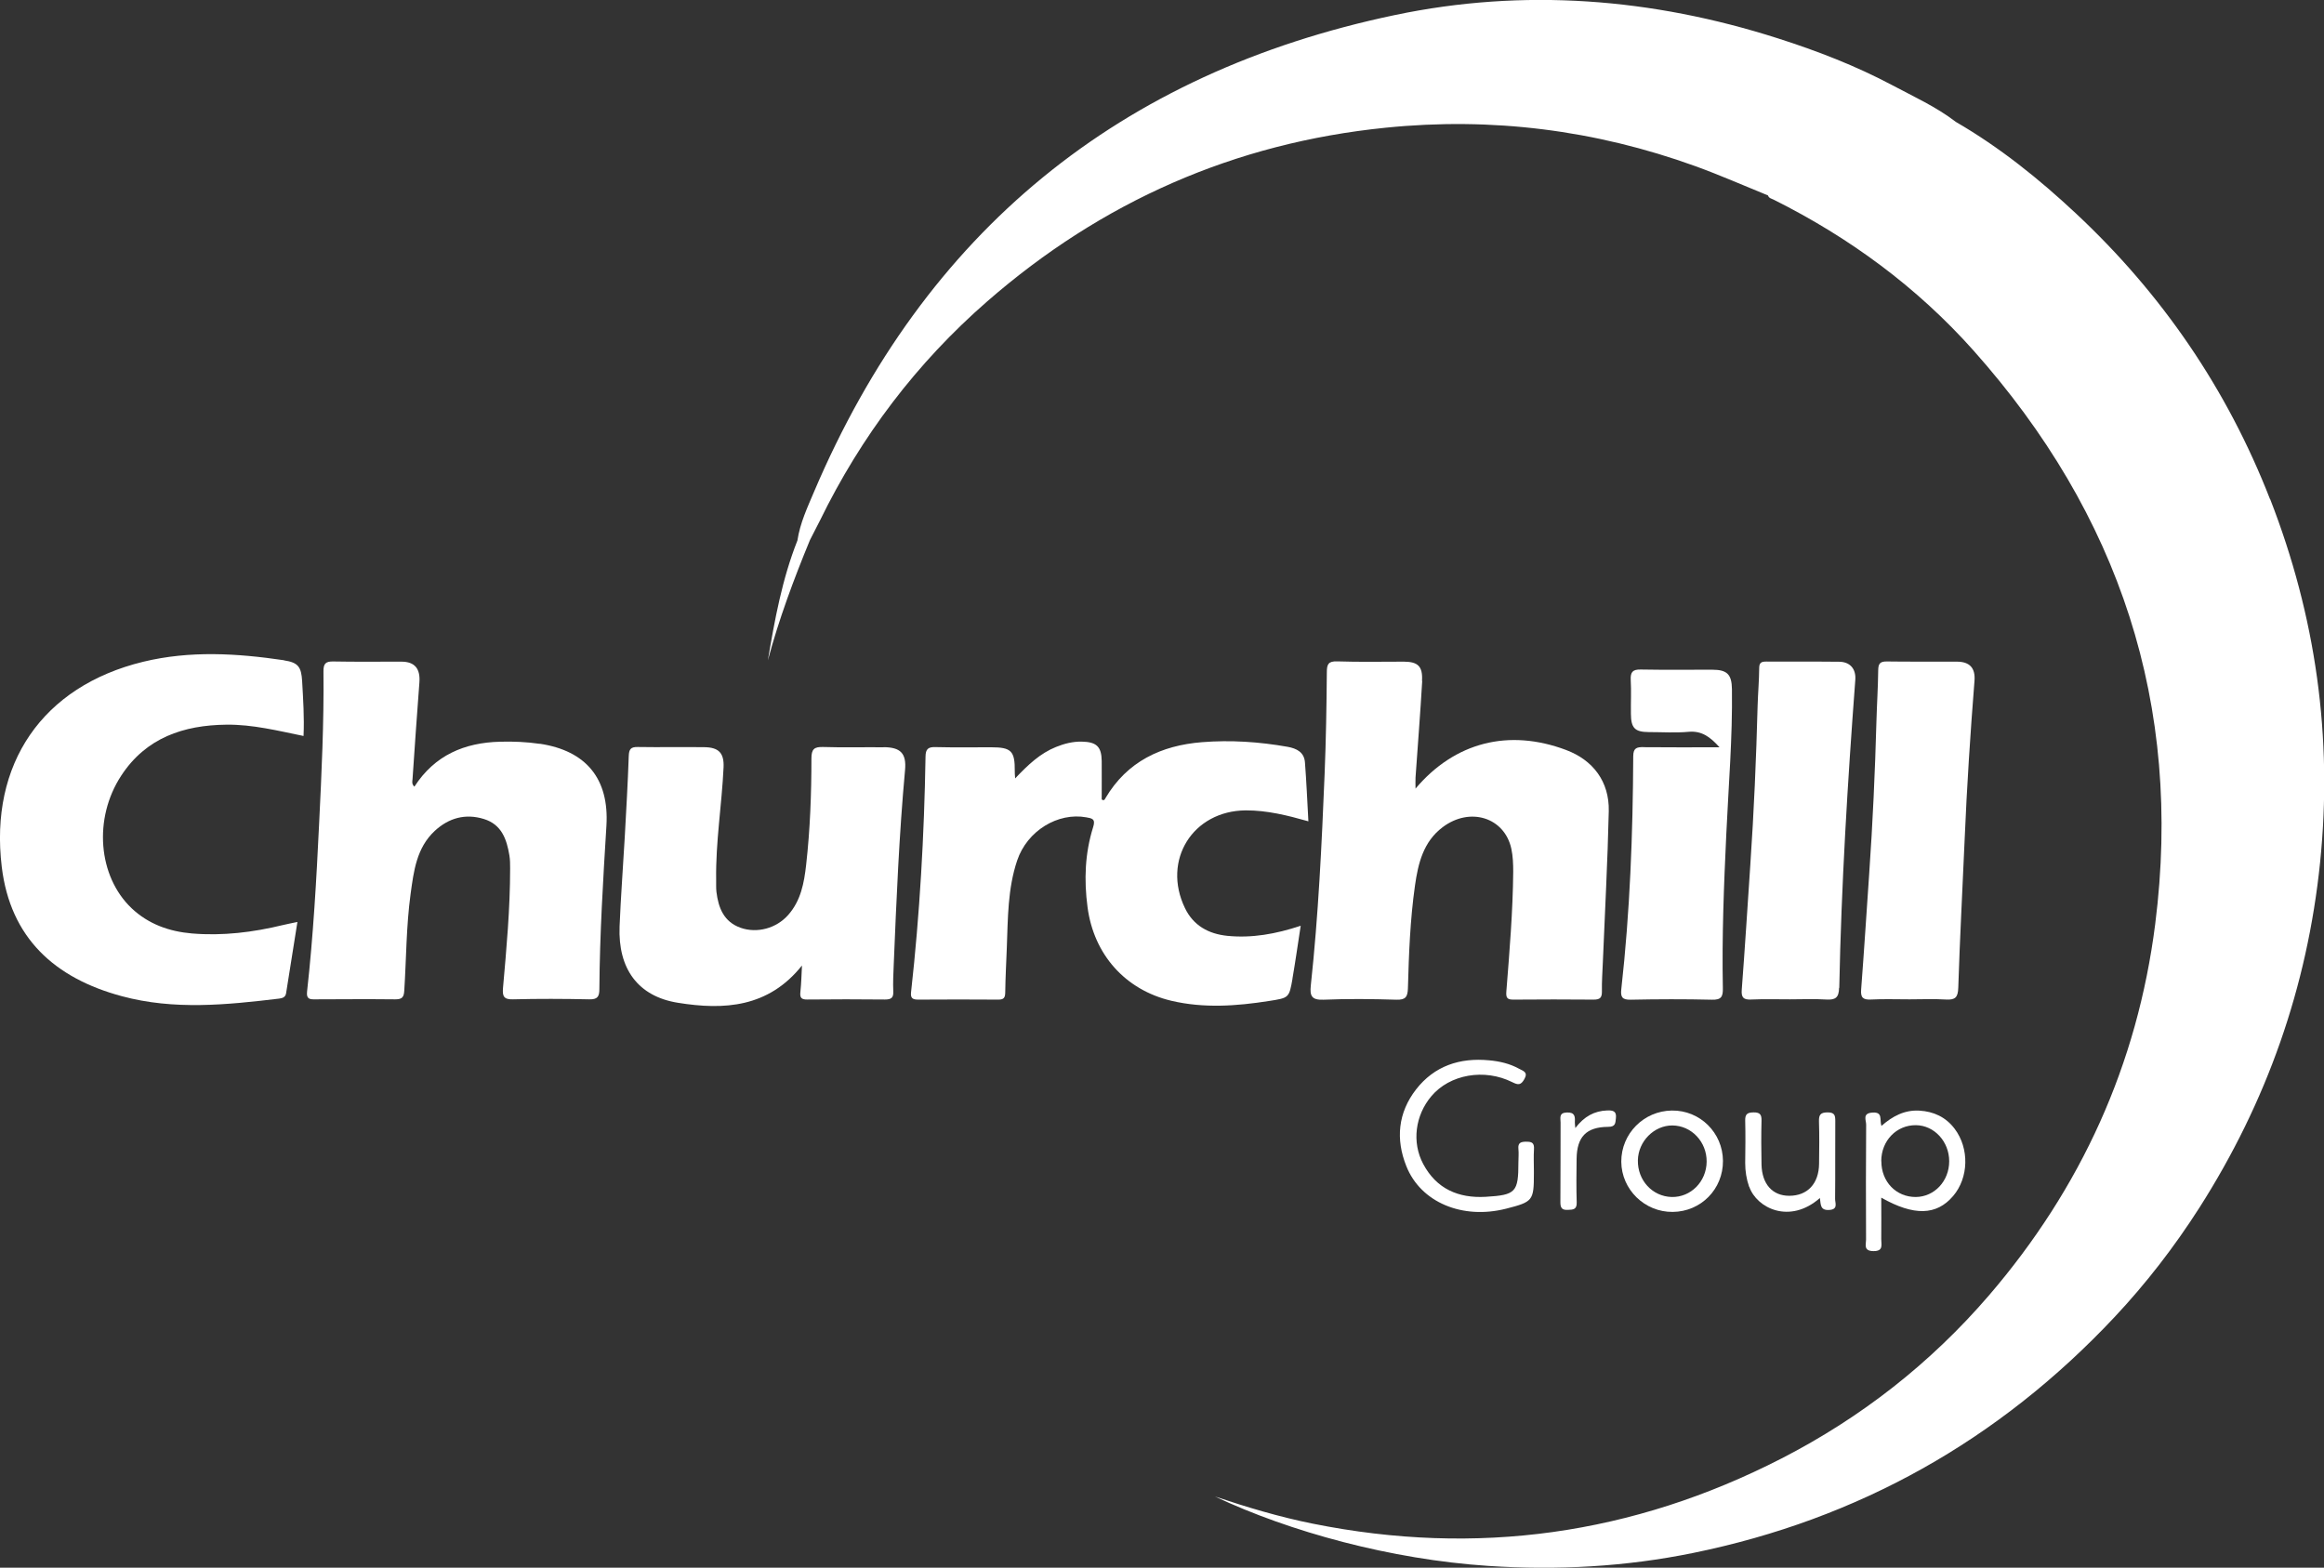
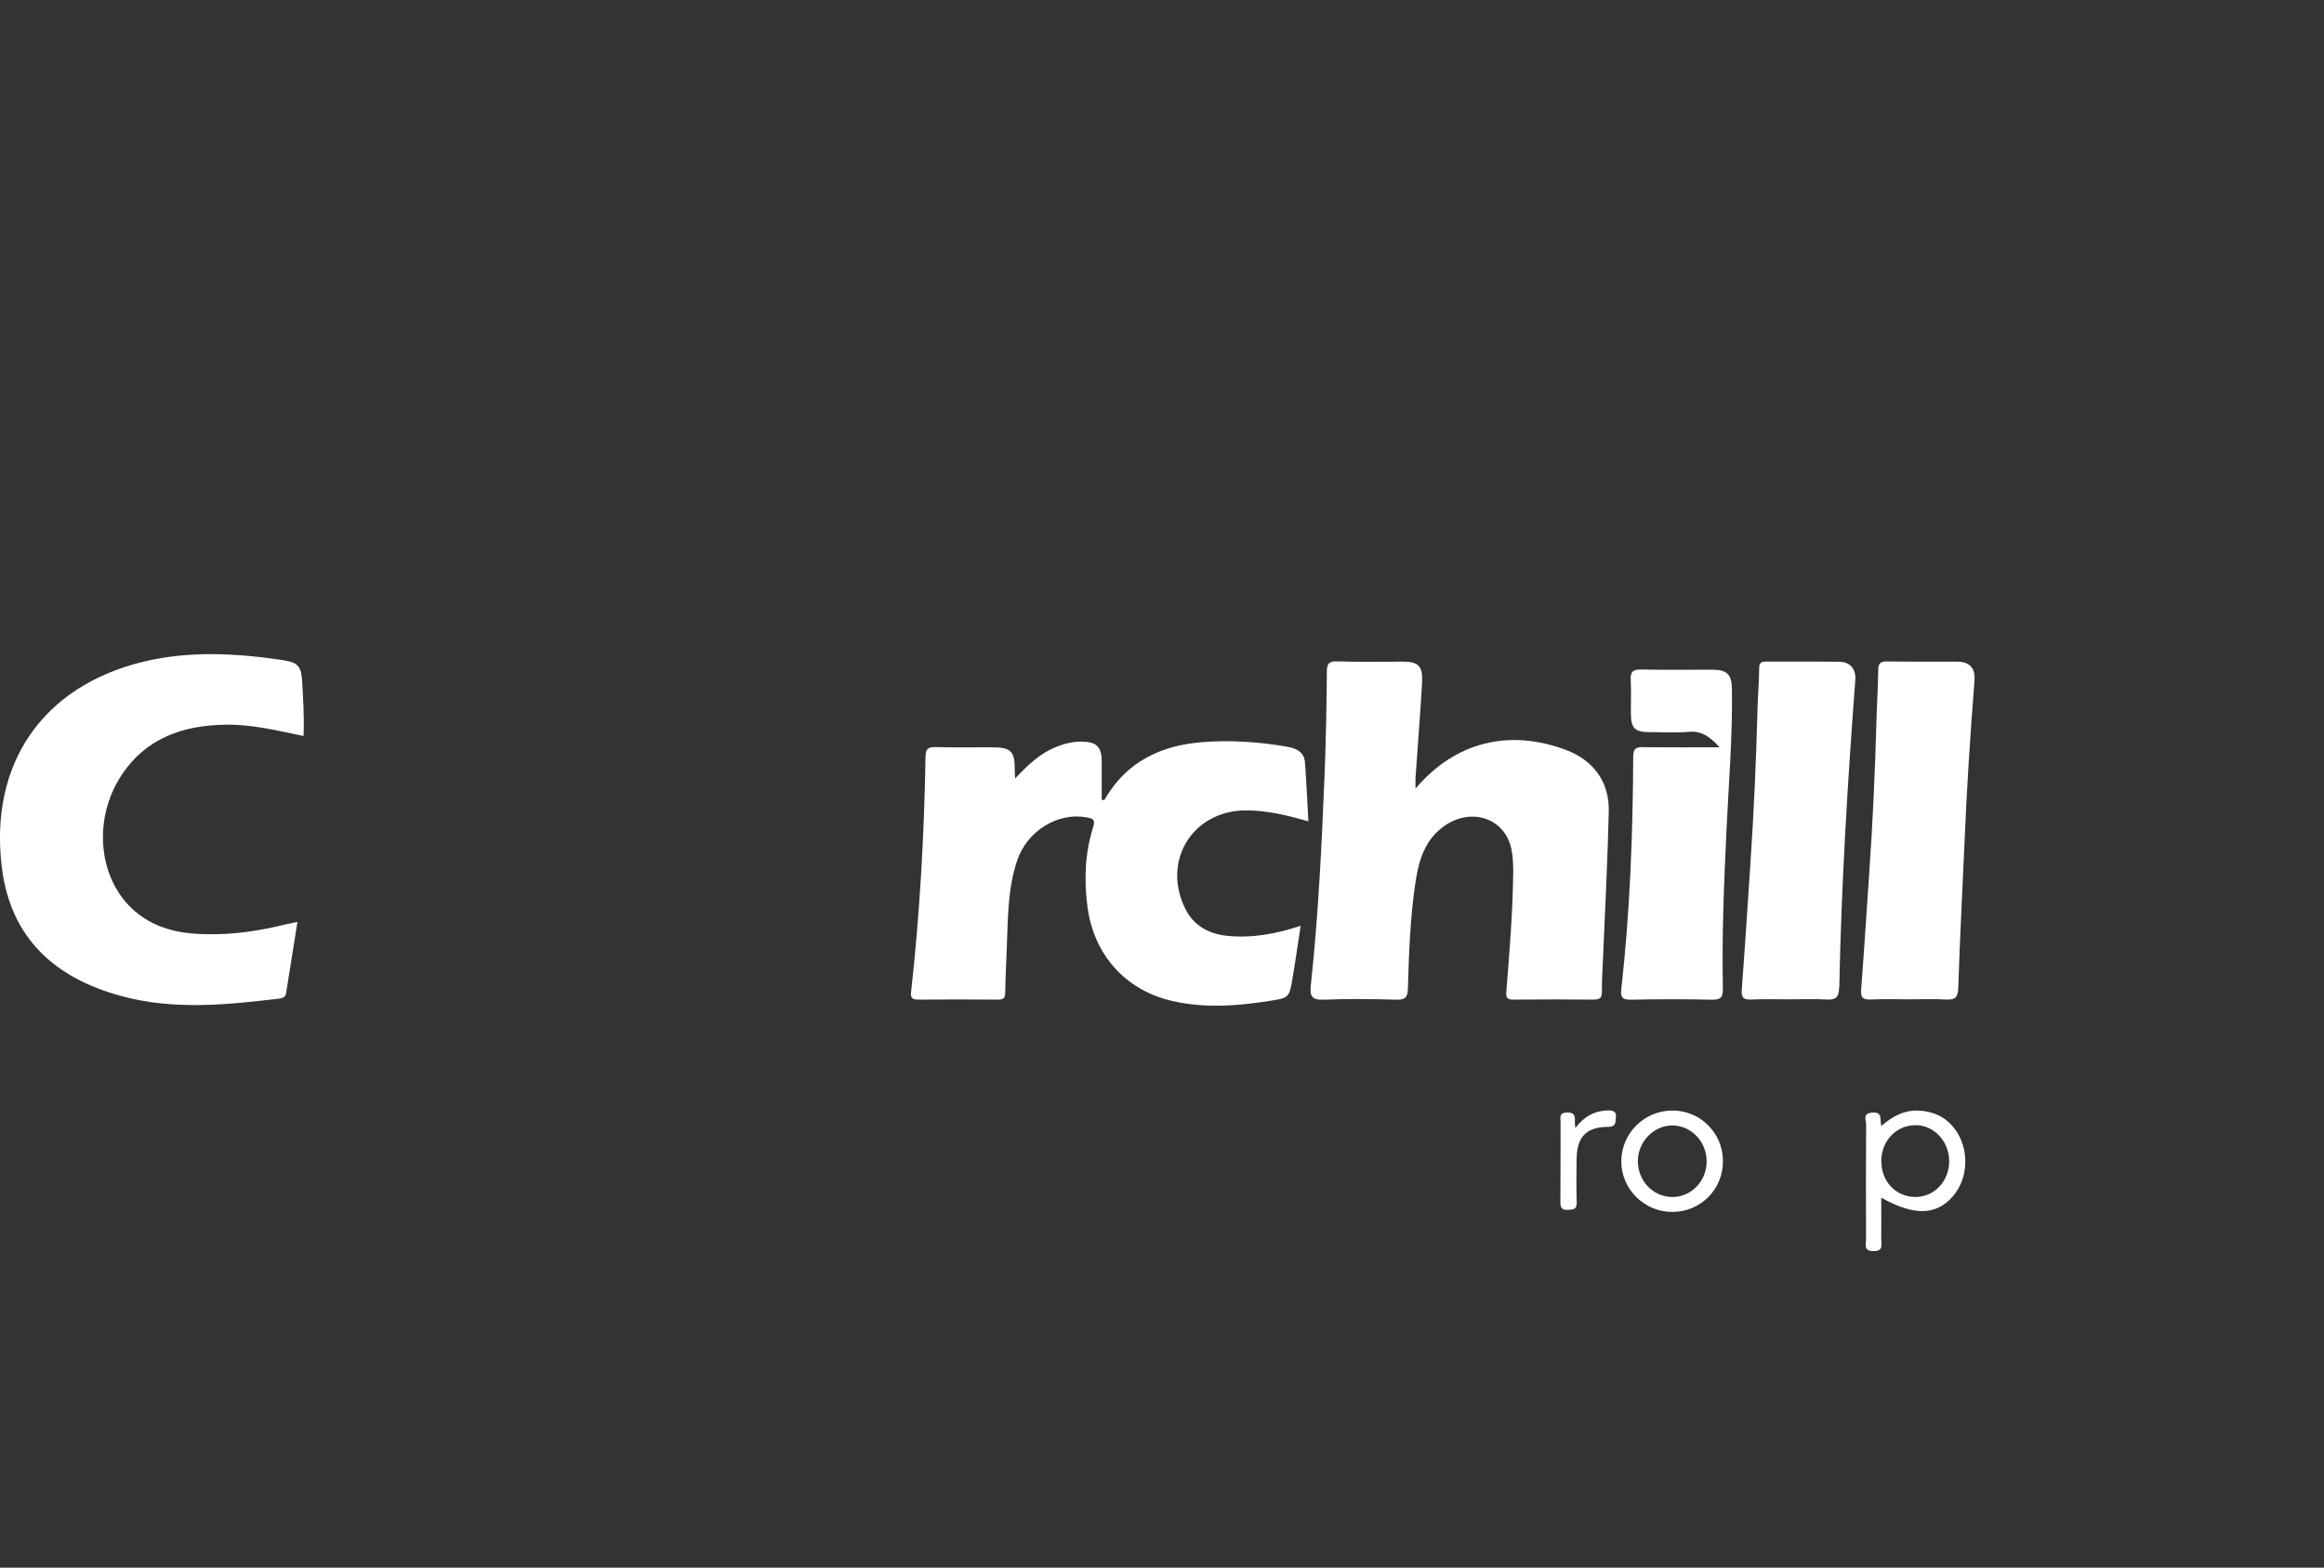
<svg xmlns="http://www.w3.org/2000/svg" id="Layer_2" data-name="Layer 2" viewBox="0 0 250.75 169.17">
  <rect x="0" y="0" width="250.75" height="169.17" fill="#333333" stroke="none" />
  <defs>
    <style> .cls-1 { fill: #fff; stroke-width: 0px; } </style>
  </defs>
  <g id="Layer_1-2" data-name="Layer 1">
    <g>
-       <path class="cls-1" d="M244.92,53.85c-4.62-11.86-11.65-22.14-20.95-30.83-3.98-3.72-8.22-7.13-12.95-9.87-2.1-1.62-4.52-2.71-6.84-3.95-3.95-2.1-8.12-3.71-12.38-5.07-13.55-4.33-27.39-5.42-41.28-2.51-29.74,6.23-50.74,23.38-62.68,51.43-.72,1.7-1.52,3.4-1.8,5.27-1.65,4.17-2.45,8.54-3.19,12.94,1.19-4.44,2.79-8.74,4.54-12.98.36-.7.72-1.39,1.07-2.09,4.44-9.1,10.44-17.03,18.07-23.68,12.35-10.76,26.66-17.08,42.98-18.73,11.45-1.16,22.59.24,33.41,4.15,2.65.96,5.23,2.1,7.84,3.16.09.3.38.34.6.45,8.19,4.09,15.47,9.44,21.56,16.27,15.75,17.68,22.61,38.27,19.62,61.89-1.92,15.16-8,28.52-17.95,40.1-6.3,7.32-13.78,13.17-22.36,17.58-16.03,8.23-32.9,10.6-50.59,7.04-3.59-.72-7.09-1.77-10.55-2.93,8.08,3.81,18.95,6.79,29.5,7.49,7.44.49,14.81.09,22.1-1.4,17.83-3.64,32.98-12.16,45.43-25.42,3.42-3.64,6.47-7.59,9.17-11.81,7.28-11.41,11.66-23.83,13.04-37.3,1.38-13.5-.47-26.57-5.39-39.19Z" />
      <path class="cls-1" d="M139.45,105.61c.32-1.85.58-3.71.89-5.71-2.71.9-5.27,1.35-7.91,1.09-2.04-.21-3.67-1.11-4.58-3-2.49-5.17.85-10.5,6.56-10.54,2.28-.01,4.47.53,6.76,1.18-.12-2.18-.21-4.27-.37-6.35-.08-1.1-.88-1.51-1.87-1.69-3.06-.54-6.16-.75-9.24-.5-4.39.35-8.07,2.07-10.41,6.03-.07.12-.13.34-.41.15,0-1.36.01-2.75,0-4.15-.02-1.56-.57-2.06-2.15-2.09-.98-.02-1.9.22-2.79.58-1.69.68-2.99,1.9-4.4,3.39-.03-.44-.05-.61-.04-.78.02-2.18-.37-2.58-2.55-2.58-2.01,0-4.01.03-6.02-.02-.78-.02-1.05.21-1.06,1.03-.14,8.49-.62,16.97-1.56,25.41-.08.68.19.81.79.81,2.88-.02,5.76-.02,8.63,0,.58,0,.73-.2.74-.76.02-1.61.11-3.22.17-4.83.12-3.17.09-6.38,1.12-9.43,1.08-3.2,4.39-5.21,7.46-4.65.6.11,1.02.16.74,1.04-.89,2.82-1,5.71-.61,8.65.67,5.1,4.05,8.93,9.06,10.11,3.5.82,7,.57,10.51.02,2.16-.34,2.18-.31,2.55-2.43Z" />
-       <path class="cls-1" d="M58.25,80.27c-1.43-.21-2.86-.27-4.3-.23-3.83.1-7.04,1.44-9.24,4.85-.31-.3-.22-.57-.2-.81.24-3.47.47-6.95.74-10.42.12-1.49-.49-2.26-1.94-2.26-2.44-.01-4.88.03-7.32-.02-.85-.02-1.1.22-1.09,1.08.06,5.49-.2,10.97-.47,16.45-.29,6.04-.63,12.08-1.3,18.1-.09.81.3.84.89.83,2.88-.01,5.75-.03,8.63,0,.73,0,.93-.22.97-.95.22-3.47.21-6.96.68-10.42.34-2.47.64-4.97,2.6-6.8,1.51-1.4,3.3-1.91,5.31-1.29,1.91.59,2.46,2.18,2.75,3.92.08.47.08.95.08,1.43,0,4.32-.39,8.61-.77,12.9-.07.85.07,1.24,1.07,1.21,2.74-.07,5.49-.06,8.24,0,.89.02,1.09-.29,1.09-1.12.04-5.88.4-11.75.76-17.61.31-5.07-2.19-8.1-7.18-8.85Z" />
      <path class="cls-1" d="M153.43,73.47c.09-1.57-.44-2.06-1.96-2.07-2.4,0-4.8.05-7.19-.03-.97-.03-1.12.32-1.12,1.19-.03,3.66-.09,7.32-.24,10.98-.31,7.61-.67,15.23-1.49,22.81-.12,1.13.1,1.58,1.38,1.53,2.61-.11,5.23-.08,7.85,0,1,.03,1.22-.3,1.25-1.24.1-3.7.24-7.4.76-11.07.34-2.4.9-4.74,2.99-6.31,2.95-2.22,6.68-1.05,7.41,2.34.17.8.2,1.64.2,2.47-.04,4.31-.4,8.61-.74,12.91-.06.72.11.9.79.89,2.88-.02,5.76-.03,8.63,0,.69,0,.9-.21.89-.89-.02-1.04.06-2.09.1-3.13.22-5.44.52-10.88.64-16.32.07-3.19-1.7-5.51-4.61-6.6-6.18-2.32-12-.85-16.24,4.17,0-.44-.02-.82,0-1.19.24-3.47.52-6.95.72-10.42Z" />
      <path class="cls-1" d="M30.65,71.25c-5.07-.75-10.14-1.06-15.19.16C4.55,74.06-1.15,82.45.19,93.55c.93,7.68,5.73,12.01,12.95,13.95,5.64,1.52,11.31.94,16.99.26.4-.05.68-.18.74-.59.41-2.52.8-5.04,1.22-7.68-.64.14-1.1.22-1.55.33-3.24.79-6.52,1.19-9.84.91-2.44-.21-4.68-1-6.5-2.72-3.63-3.45-4.14-9.7-1.12-14.31,2.67-4.08,6.71-5.45,11.36-5.5,2.81-.03,5.52.65,8.31,1.22.09-2-.04-3.95-.15-5.91-.09-1.54-.42-2.02-1.96-2.25Z" />
-       <path class="cls-1" d="M95.35,80.64c-2.18-.02-4.36.04-6.54-.03-.97-.03-1.26.24-1.26,1.23,0,3.83-.14,7.66-.57,11.48-.22,1.96-.57,3.88-1.95,5.43-1.26,1.42-3.33,2-5.12,1.37-1.81-.64-2.4-2.15-2.61-3.88-.05-.43-.02-.87-.03-1.31-.06-4.06.61-8.07.8-12.12.07-1.55-.52-2.16-2.07-2.18-2.4-.03-4.8.02-7.2-.02-.75-.01-.93.24-.96.97-.1,2.91-.27,5.83-.43,8.74-.18,3.22-.43,6.43-.56,9.65-.18,4.58,1.99,7.55,6.28,8.24,5,.81,9.78.52,13.4-4.02-.05.95-.07,1.9-.17,2.84-.07.63.09.84.75.83,2.79-.03,5.58-.03,8.37,0,.66,0,.94-.17.9-.88-.04-.96.01-1.92.05-2.88.29-7,.58-14.01,1.22-20.99.17-1.82-.49-2.47-2.31-2.48Z" />
      <path class="cls-1" d="M211.17,71.4c-2.53-.02-5.06.02-7.58-.02-.77-.01-.93.26-.94.97-.02,1.83-.14,3.65-.19,5.48-.15,5.48-.4,10.96-.78,16.44-.29,4.17-.55,8.34-.87,12.51-.07.87.2,1.12,1.05,1.08,1.39-.07,2.79-.02,4.18-.02,1.31,0,2.62-.06,3.92.02,1,.06,1.3-.23,1.33-1.28.17-5.35.46-10.7.69-16.04.24-5.7.61-11.39,1.06-17.07.11-1.39-.52-2.06-1.88-2.07Z" />
      <path class="cls-1" d="M198.45,106.6c.22-11.1.9-22.18,1.73-33.24.09-1.18-.57-1.94-1.74-1.95-2.62-.03-5.23,0-7.85-.02-.53,0-.78.1-.78.71-.01,1.35-.13,2.69-.17,4.04-.15,5.74-.4,11.48-.79,17.22-.3,4.47-.58,8.95-.92,13.42-.07.87.18,1.12,1.02,1.08,1.39-.06,2.79-.02,4.18-.02,1.31,0,2.62-.06,3.92.02.98.06,1.36-.2,1.38-1.26Z" />
      <path class="cls-1" d="M177.32,80.62c-.72,0-1.09.09-1.1.97-.04,8.41-.35,16.8-1.29,25.17-.09.83.1,1.14,1.01,1.12,2.92-.06,5.84-.07,8.76,0,1.03.03,1.21-.33,1.19-1.26-.11-5.53.11-11.07.37-16.59.24-5.22.68-10.42.61-15.65-.02-1.6-.51-2.11-2.12-2.11-2.57-.01-5.15.03-7.72-.02-.89-.02-1.12.29-1.08,1.13.07,1.22,0,2.44.02,3.66.01,1.53.43,1.95,1.92,1.96,1.44,0,2.89.1,4.31-.03,1.38-.12,2.29.51,3.33,1.67-2.92,0-5.58.02-8.23-.01Z" />
-       <path class="cls-1" d="M164.68,123.2c-.57.01-.92.1-.85.78.05.48,0,.96,0,1.44,0,3.23-.27,3.54-3.53,3.73-2.93.17-5.31-.85-6.74-3.54-1.25-2.34-.87-5.25.88-7.32,1.98-2.35,5.71-3.02,8.73-1.51.64.32.93.33,1.3-.33.44-.77-.14-.88-.57-1.12-1.01-.56-2.12-.81-3.24-.91-3.15-.3-5.9.6-7.88,3.15-1.94,2.51-2.21,5.36-1.04,8.28,1.56,3.91,6.06,5.78,10.77,4.58,2.89-.74,2.99-.86,2.99-3.81,0-.09,0-.17,0-.26,0-.78-.04-1.57.01-2.35.04-.65-.2-.82-.82-.8Z" />
      <path class="cls-1" d="M210.73,129.07c1.69-1.97,1.77-5.14.17-7.26-.95-1.26-2.26-1.87-3.81-1.96-1.59-.09-2.9.6-4.09,1.65-.23-.66.2-1.52-.97-1.44-1.13.07-.67.84-.68,1.31-.03,4.13-.03,8.27-.01,12.4,0,.53-.3,1.22.78,1.24,1.14.02.85-.71.86-1.3.02-1.46,0-2.92,0-4.47,3.53,2,5.96,1.92,7.74-.16ZM202.98,125.3c0-2.2,1.64-3.9,3.74-3.88,1.98.02,3.59,1.77,3.59,3.89,0,2.14-1.59,3.84-3.6,3.86-2.13.01-3.73-1.65-3.72-3.87Z" />
      <path class="cls-1" d="M180.39,119.84c-3.04.04-5.47,2.5-5.46,5.52.02,3,2.52,5.45,5.55,5.42,3.05-.03,5.44-2.46,5.42-5.51-.02-3.04-2.48-5.47-5.51-5.43ZM180.36,129.17c-2.08-.06-3.68-1.8-3.64-3.96.04-2.05,1.75-3.77,3.73-3.76,2.06.02,3.71,1.77,3.69,3.91-.02,2.16-1.72,3.86-3.78,3.81Z" />
-       <path class="cls-1" d="M188.74,128.07c.81,2.31,4.37,4.07,7.62,1.21.1.7.02,1.34.98,1.29,1.03-.05.65-.75.66-1.21.03-2.79,0-5.58.02-8.37,0-.6-.05-.95-.82-.95-.76,0-.96.24-.94.97.05,1.52.03,3.05.01,4.57-.02,2.15-1.25,3.46-3.22,3.46-1.81,0-2.94-1.26-2.99-3.37-.03-1.57-.04-3.14,0-4.71.02-.66-.14-.93-.86-.92-.67.01-.92.19-.9.89.04,1.52.02,3.05,0,4.57,0,.88.13,1.72.42,2.56Z" />
      <path class="cls-1" d="M173.51,121.6c.81,0,.78-.4.84-.94.09-.77-.33-.85-.94-.83-1.38.05-2.48.64-3.44,1.9-.03-.38-.06-.51-.05-.64.03-.6.01-1.07-.86-1.04-.89.03-.68.6-.68,1.08-.01,2.87,0,5.74-.02,8.6,0,.6.15.86.8.83.59-.02.99-.04.96-.82-.05-1.56-.03-3.13-.01-4.69.03-2.36,1.03-3.43,3.39-3.45Z" />
    </g>
  </g>
</svg>